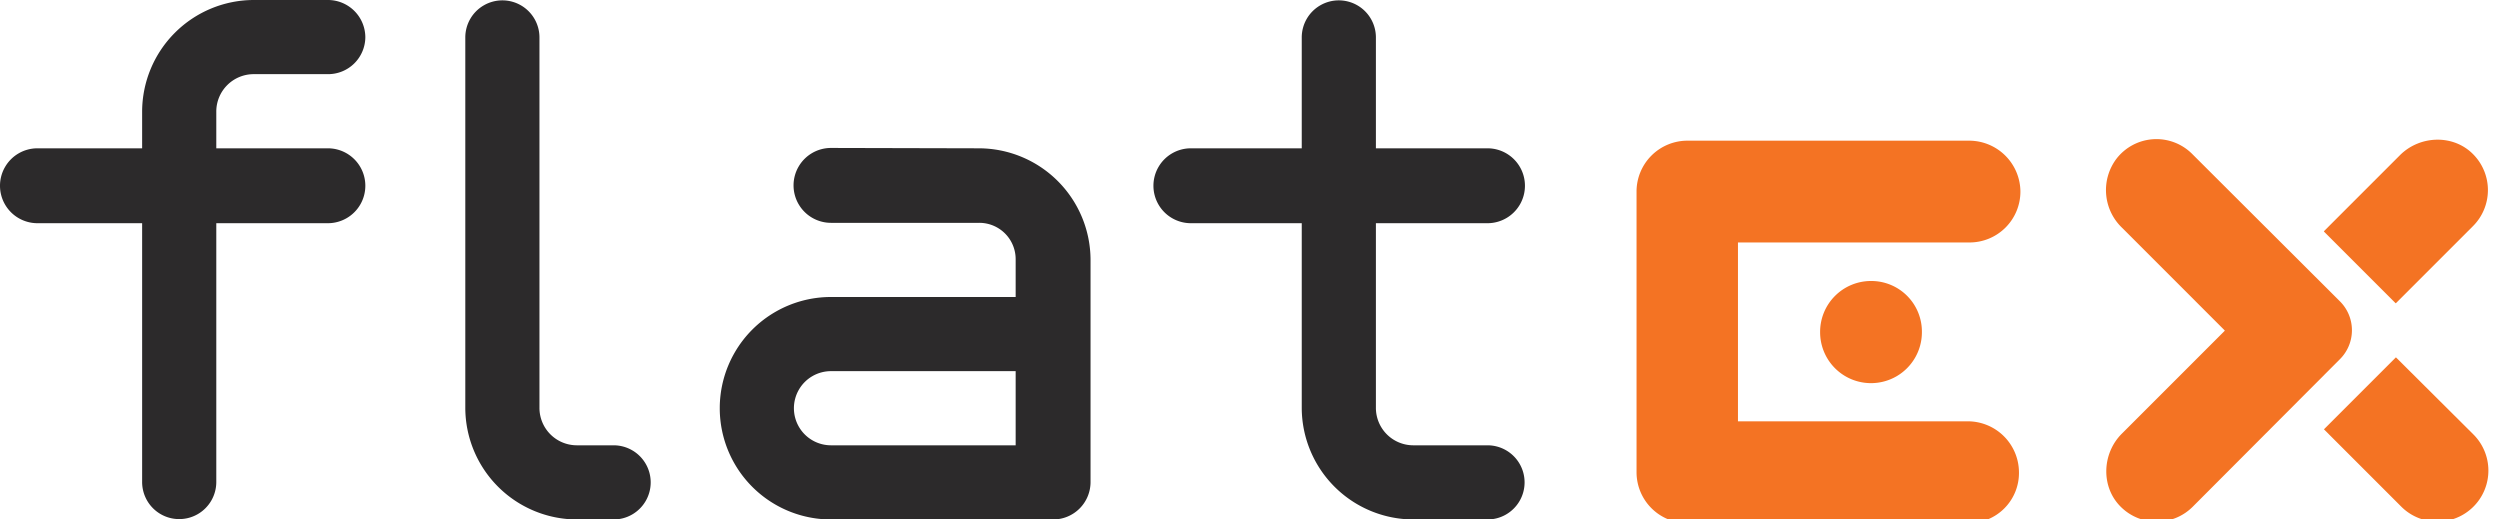
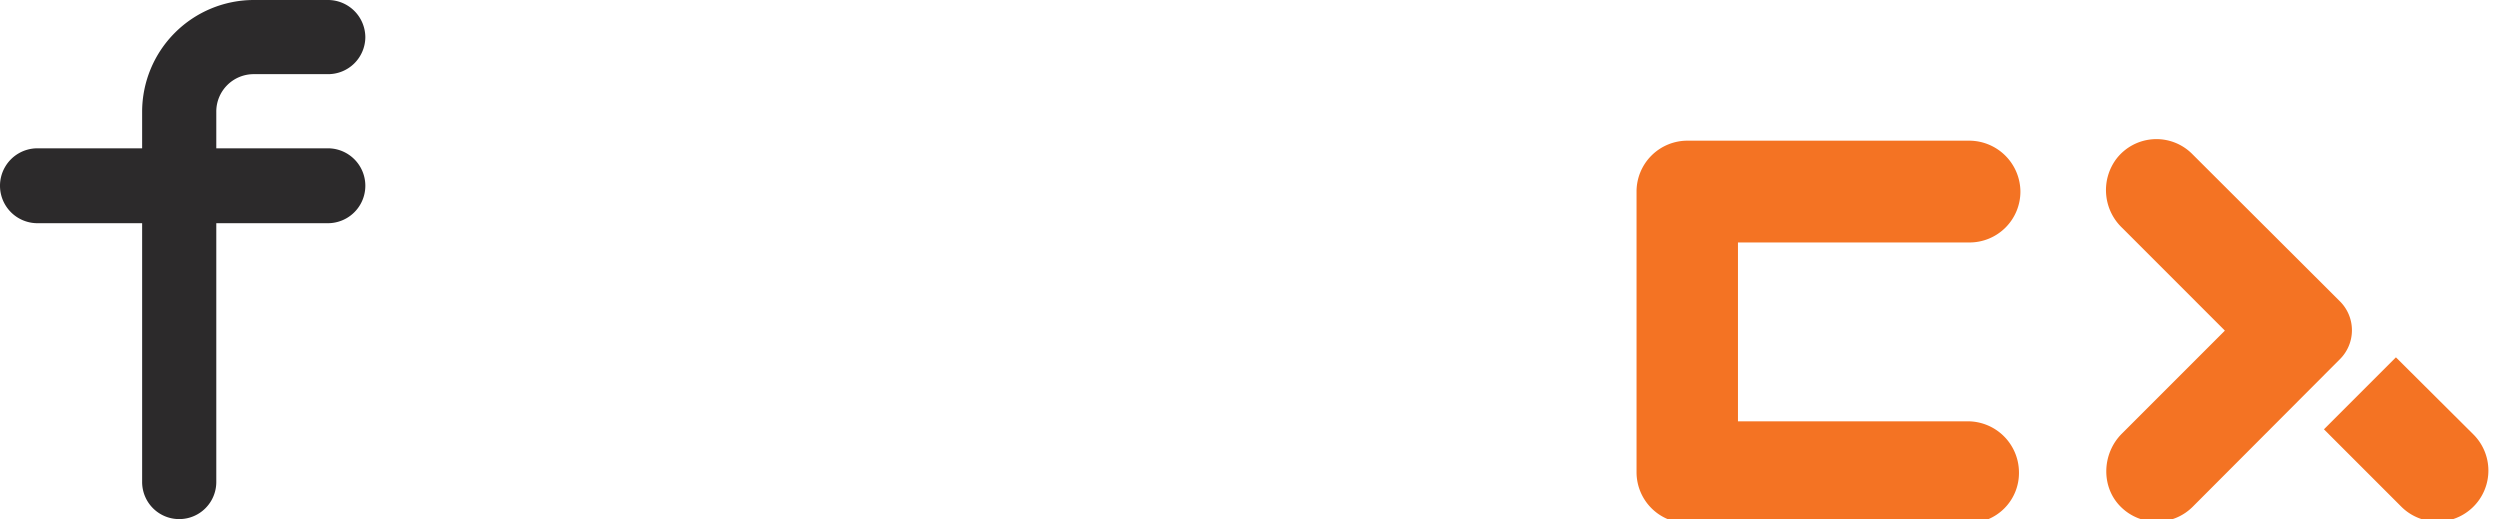
<svg xmlns="http://www.w3.org/2000/svg" viewBox="0 0 687.73 142.9">
  <defs>
    <style>
      .a {
        fill: #2c2a2b;
      }

      .b {
        fill: #f47323;
      }
    </style>
  </defs>
  <g>
    <path class="a" d="M10.3,61.4a10.3,10.3,0,0,1,0-20.6H39.1V30.7A30.77,30.77,0,0,1,69.8,0H90.2a10.29,10.29,0,0,1,10.3,10.3A10.24,10.24,0,0,1,90.2,20.4H69.8A10.29,10.29,0,0,0,59.5,30.7V40.8H90.2a10.3,10.3,0,0,1,0,20.6H59.5v71.2a10.2,10.2,0,1,1-20.4,0V61.4Z" />
-     <path class="a" d="M128,112.2V10.3a10.2,10.2,0,1,1,20.4,0V112.2a10.29,10.29,0,0,0,10.3,10.3h10.1a10.2,10.2,0,1,1,0,20.4H158.7A30.77,30.77,0,0,1,128,112.2Z" />
-     <path class="a" d="M269.3,40.8A30.77,30.77,0,0,1,300,71.5v61.1a10.29,10.29,0,0,1-10.3,10.3H228.6a30.6,30.6,0,1,1,0-61.2h50.8V71.4a10,10,0,0,0-10.1-10.1H228.6a10.3,10.3,0,1,1,0-20.6l40.7.1Zm10.1,81.7V102.1H228.6a10.2,10.2,0,1,0,0,20.4Z" />
-     <path class="a" d="M358.1,112.2V61.4H327.6a10.3,10.3,0,0,1,0-20.6h30.5V10.3a10.2,10.2,0,1,1,20.4,0V40.8h30.7a10.3,10.3,0,1,1,0,20.6H378.5v50.8a10.29,10.29,0,0,0,10.3,10.3h20.4a10.2,10.2,0,1,1,0,20.4H388.8a30.77,30.77,0,0,1-30.7-30.7Z" />
-     <path class="b" d="M514.8,77.3a14,14,0,0,0-14.1,14.1,14,14,0,1,0,28,0,13.92,13.92,0,0,0-13.9-14.1Z" />
    <path class="b" d="M541.4,115.9H478.1V66.7h63.6a14,14,0,0,0,14.1-14.1,14.11,14.11,0,0,0-14.1-13.9H464.3a14,14,0,0,0-14.1,14.1V130a14,14,0,0,0,14.1,13.9h77.2a13.79,13.79,0,0,0,13.9-14.1,14.09,14.09,0,0,0-14-13.9Z" />
    <path class="b" d="M680.5,119.6,659.1,98.3l-19.8,19.8,21.2,21.2a14,14,0,0,0,20-19.7Z" />
    <g>
      <path class="b" d="M643.7,98.8a11.23,11.23,0,0,0,0-15.9L603.1,42.4a13.89,13.89,0,0,0-20.9,1.3,14.34,14.34,0,0,0,1.4,18.8L612,90.9V91l-28.3,28.3c-5.6,5.6-5.8,15,0,20.4a14,14,0,0,0,19.5-.3Z" />
-       <path class="b" d="M680.6,42.7c-5.4-5.8-14.8-5.6-20.4,0L639.3,63.6v.1L659,83.4h.1l21.2-21.2A14,14,0,0,0,680.6,42.7Z" />
    </g>
  </g>
</svg>